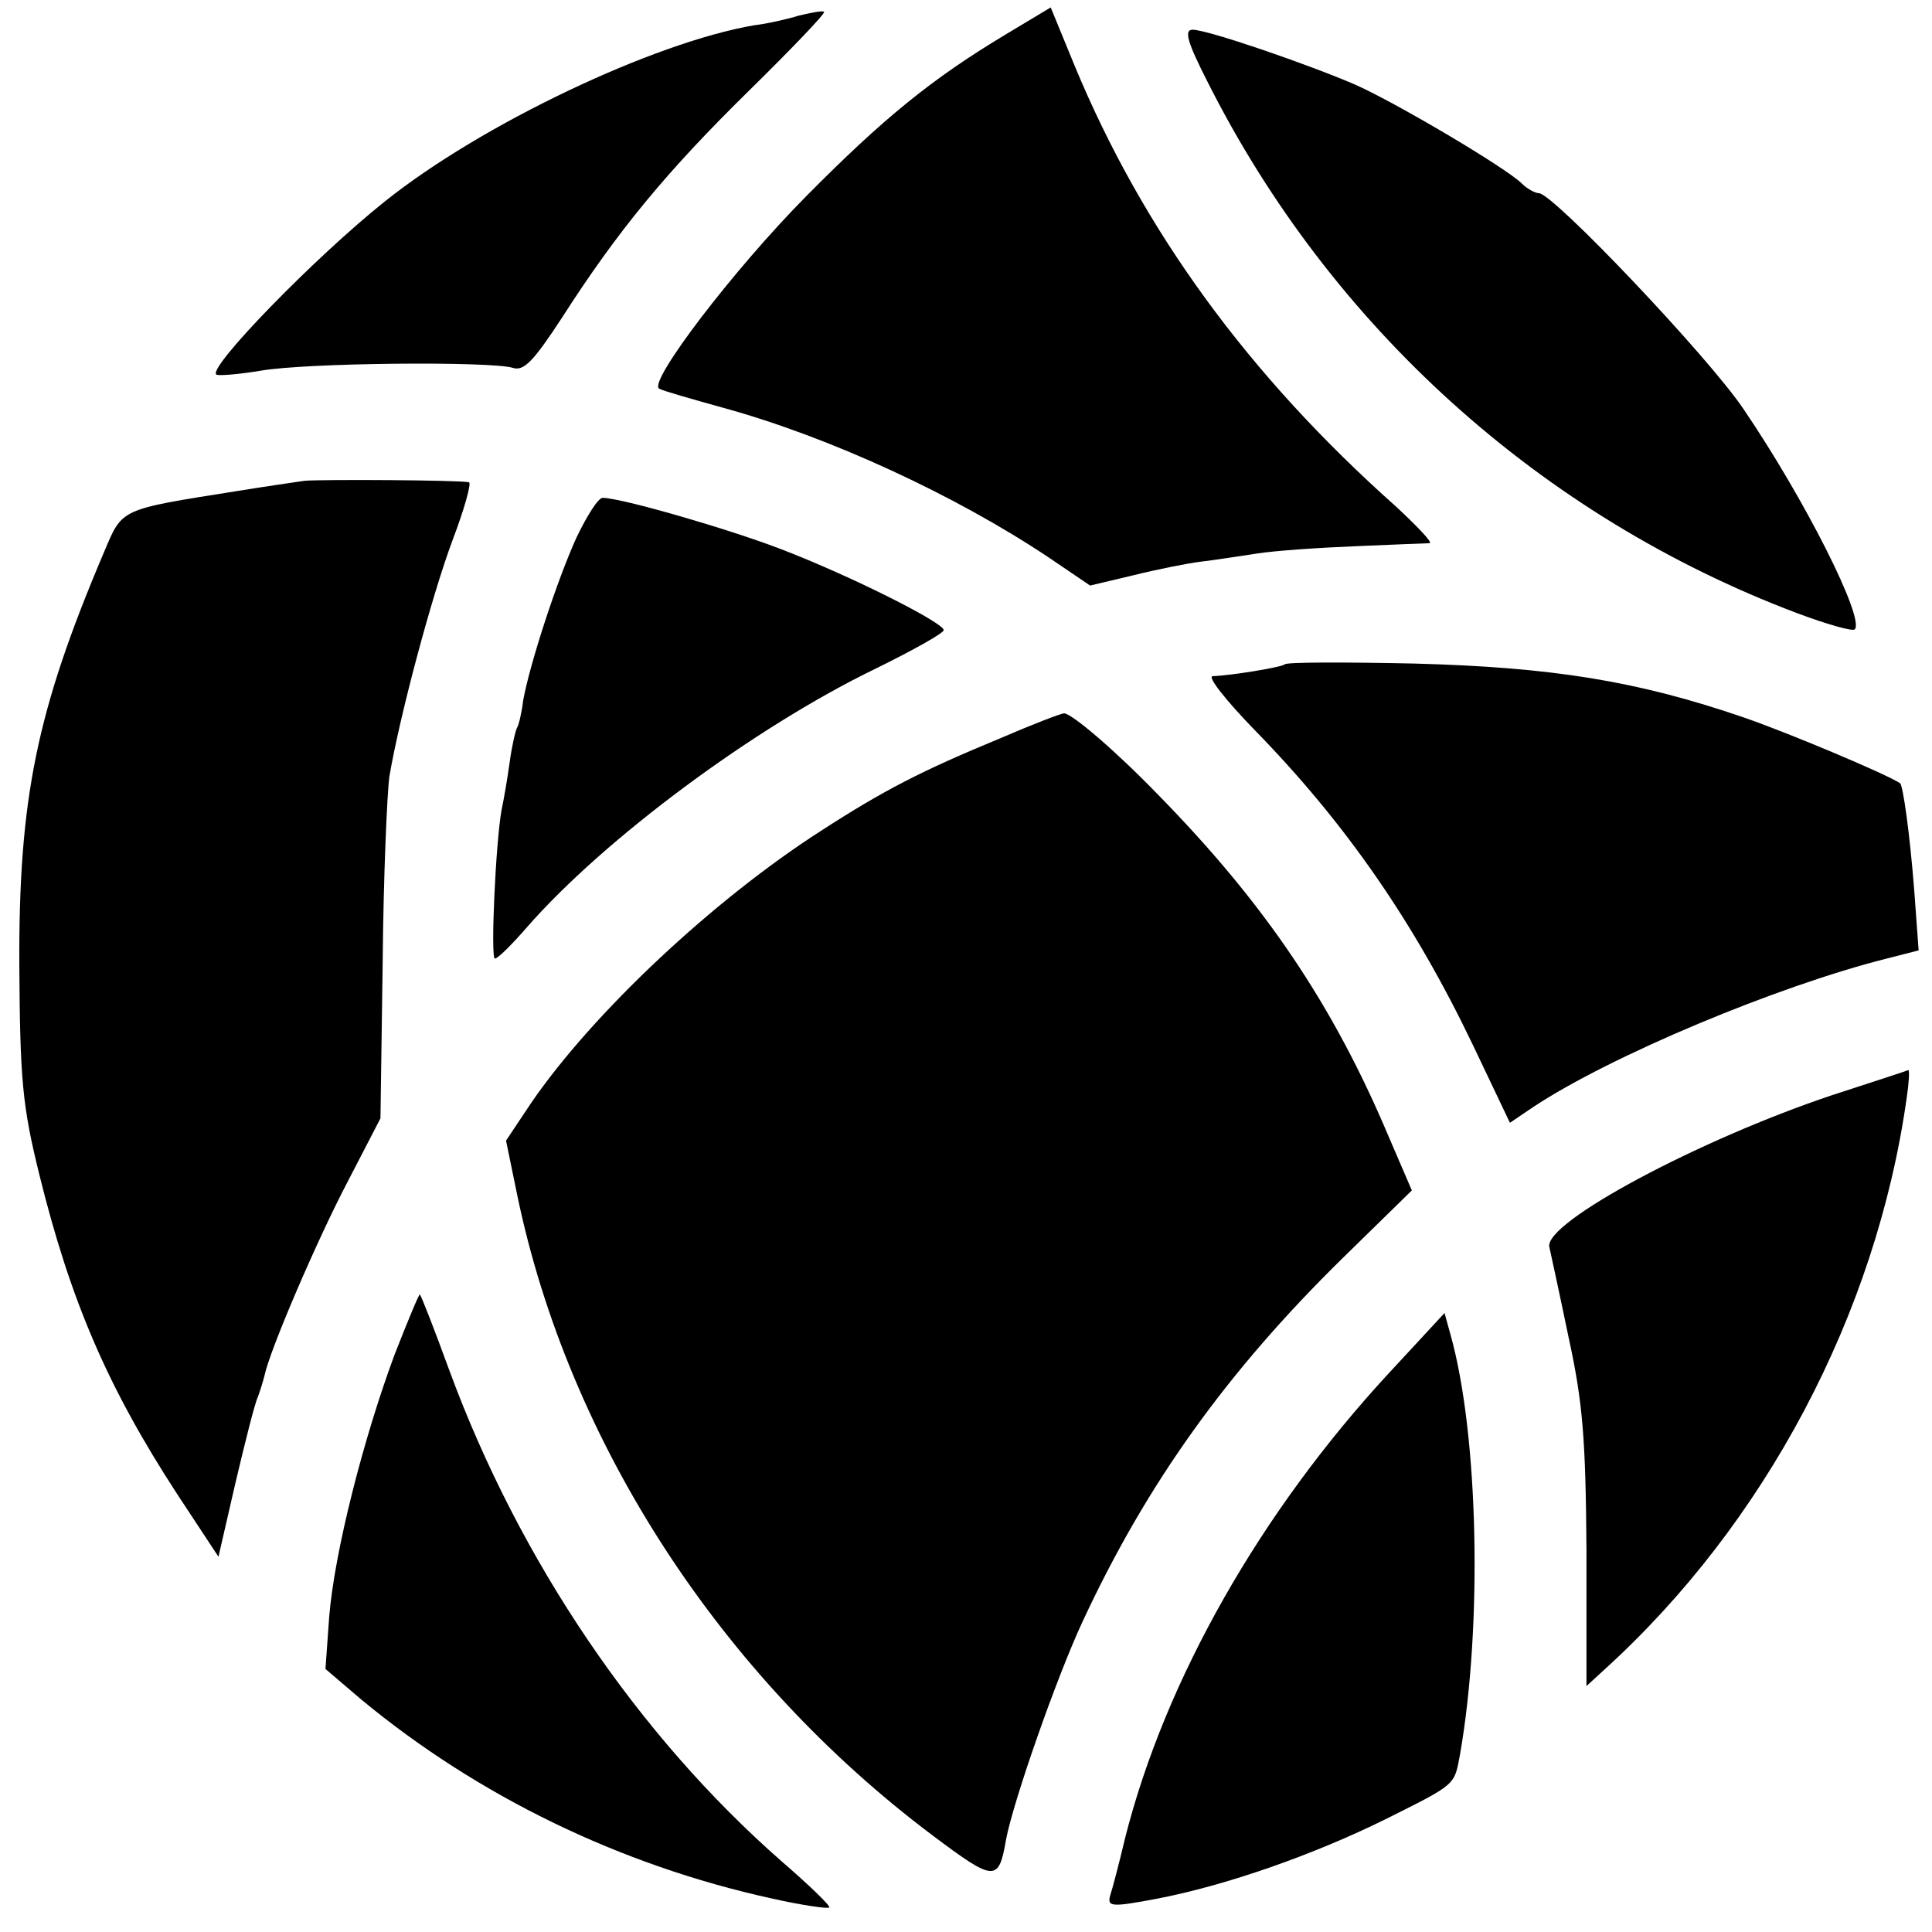
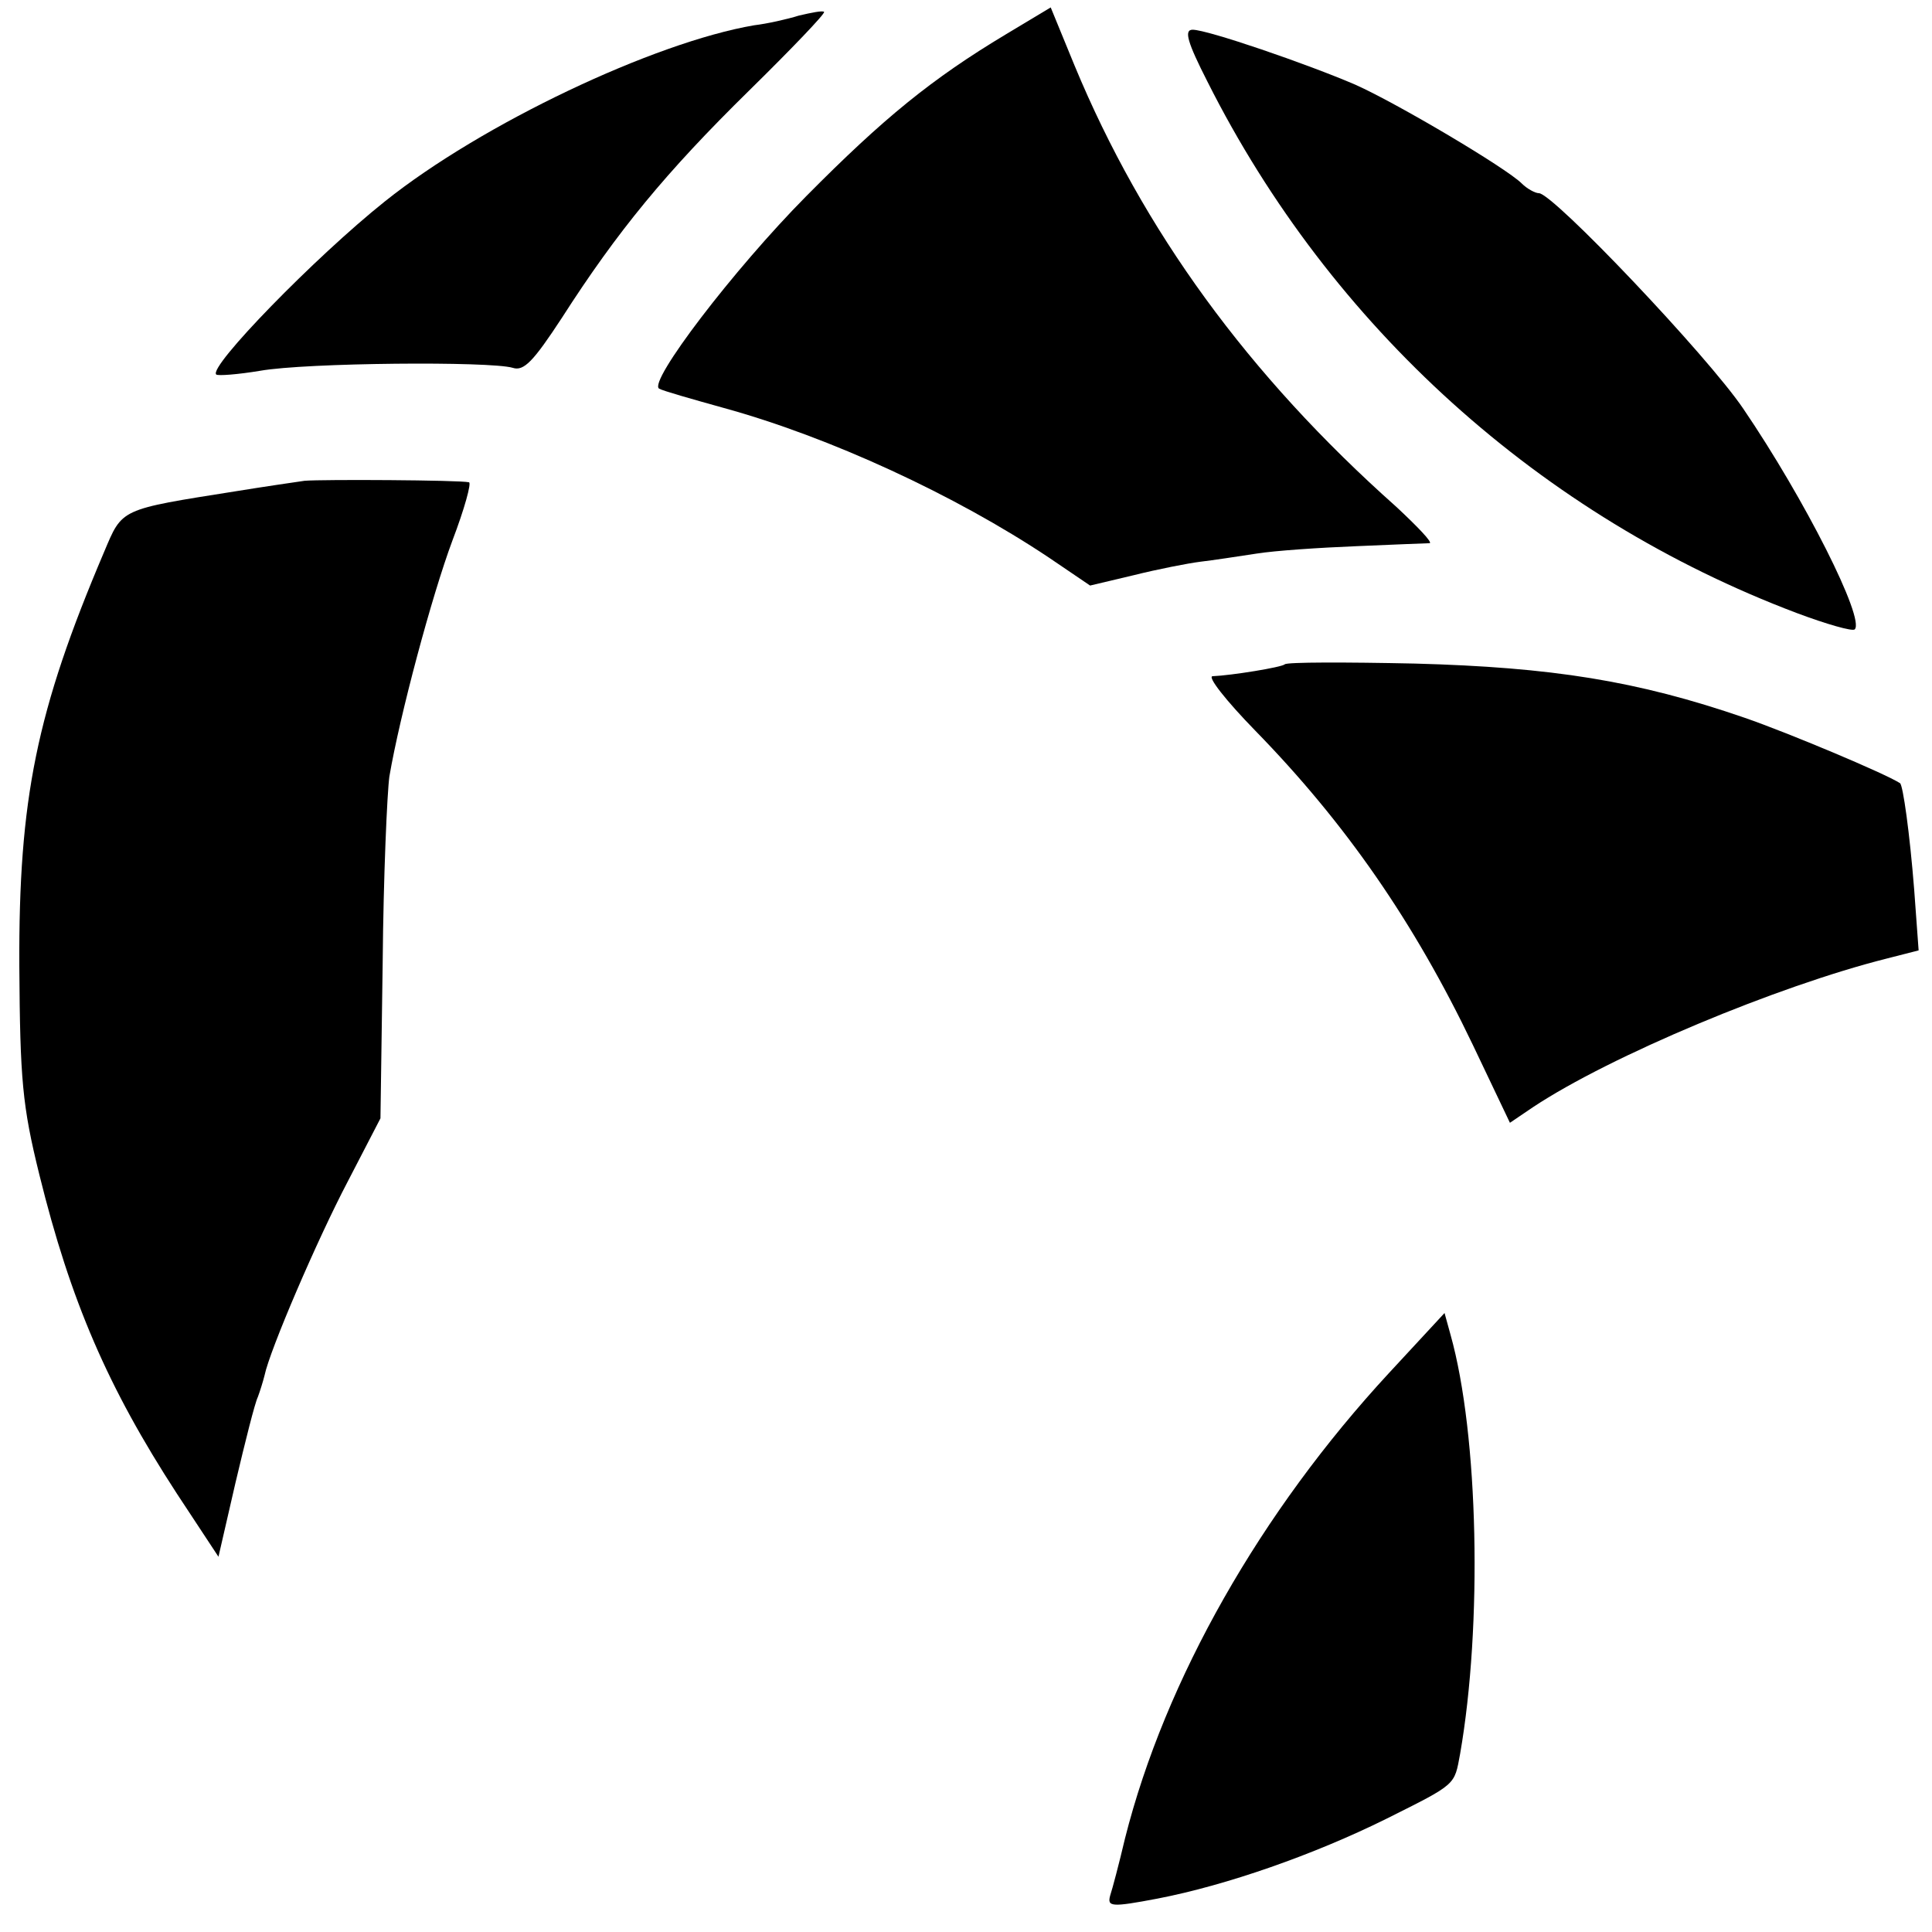
<svg xmlns="http://www.w3.org/2000/svg" version="1.0" width="260pt" height="260pt" viewBox="0 0 260 260" preserveAspectRatio="xMidYMid meet">
  <g transform="translate(0,260) scale(0.1,-0.1)" fill="#000000" stroke="none">
-     <path d="M1075 2579 c-16 -5 -43 -11 -60 -13 -135 -23 -367 -133 -497 -237 -94 -75 -238 -223 -227 -233 2 -2 29 0 59 5 62 11 310 13 340 4 15 -5 28 9 66 67 75 117 140 196 252 306 57 56 103 104 101 106 -2 2 -17 -1 -34 -5z" />
+     <path d="M1075 2579 c-16 -5 -43 -11 -60 -13 -135 -23 -367 -133 -497 -237 -94 -75 -238 -223 -227 -233 2 -2 29 0 59 5 62 11 310 13 340 4 15 -5 28 9 66 67 75 117 140 196 252 306 57 56 103 104 101 106 -2 2 -17 -1 -34 -5" />
    <path d="M1354 2554 c-100 -60 -165 -113 -269 -218 -98 -99 -213 -250 -198 -259 5 -3 44 -14 87 -26 142 -39 311 -117 437 -201 l56 -38 59 14 c32 8 73 16 89 18 17 2 50 7 76 11 25 4 85 8 135 10 49 2 93 4 98 4 4 1 -16 22 -45 49 -199 177 -341 372 -433 594 l-32 78 -60 -36z" />
    <path d="M1625 2490 c166 -330 449 -585 793 -715 40 -15 75 -25 78 -22 14 14 -67 175 -150 297 -48 71 -256 290 -275 290 -5 0 -16 6 -23 13 -21 21 -168 108 -224 133 -65 28 -199 74 -219 74 -12 0 -7 -17 20 -70z" />
    <path d="M410 1953 c-14 -2 -55 -8 -92 -14 -158 -25 -153 -23 -178 -82 -91 -214 -115 -332 -114 -557 1 -153 4 -188 27 -281 42 -170 92 -286 185 -429 l56 -85 23 100 c13 55 26 107 30 115 3 8 7 21 9 29 7 34 71 183 112 261 l44 85 3 210 c1 116 6 228 9 250 14 82 57 243 85 318 16 42 26 78 22 78 -13 3 -197 4 -221 2z" />
-     <path d="M776 1877 c-26 -57 -63 -170 -72 -220 -2 -17 -6 -33 -8 -36 -2 -3 -7 -24 -10 -46 -3 -22 -8 -51 -11 -65 -8 -44 -15 -200 -9 -200 4 0 23 19 43 42 104 119 306 269 469 348 51 25 92 48 92 52 0 10 -125 73 -219 109 -70 27 -215 69 -240 69 -6 0 -21 -24 -35 -53z" />
    <path d="M1729 1706 c-4 -4 -72 -15 -97 -16 -8 0 18 -33 57 -73 122 -125 214 -258 293 -423 l50 -105 31 21 c104 69 329 163 476 200 l43 11 -6 82 c-6 76 -15 140 -19 143 -20 13 -151 68 -209 88 -145 50 -260 68 -444 73 -93 2 -172 2 -175 -1z" />
-     <path d="M1345 1606 c-104 -43 -155 -69 -240 -124 -145 -93 -307 -245 -390 -366 l-34 -51 15 -73 c69 -333 274 -648 559 -862 84 -63 89 -63 99 -5 10 52 68 218 103 293 86 185 194 336 350 489 l93 91 -31 72 c-75 178 -167 314 -310 460 -59 61 -117 110 -127 110 -4 0 -43 -15 -87 -34z" />
-     <path d="M2465 1126 c-179 -60 -387 -171 -380 -204 2 -9 14 -64 26 -122 19 -87 23 -136 24 -287 l0 -182 24 22 c216 196 366 478 407 770 3 20 4 37 2 37 -1 -1 -48 -16 -103 -34z" />
-     <path d="M531 777 c-42 -113 -81 -266 -88 -353 l-5 -70 48 -41 c157 -130 348 -223 553 -268 40 -9 75 -14 77 -12 2 2 -27 30 -64 62 -194 170 -353 405 -447 660 -20 55 -38 101 -40 103 -1 1 -16 -35 -34 -81z" />
    <path d="M1869 752 c-172 -186 -301 -412 -355 -626 -8 -34 -17 -68 -20 -77 -4 -15 1 -16 64 -4 93 18 210 59 307 107 96 48 92 45 100 88 30 172 25 429 -13 564 l-8 29 -75 -81z" />
  </g>
</svg>